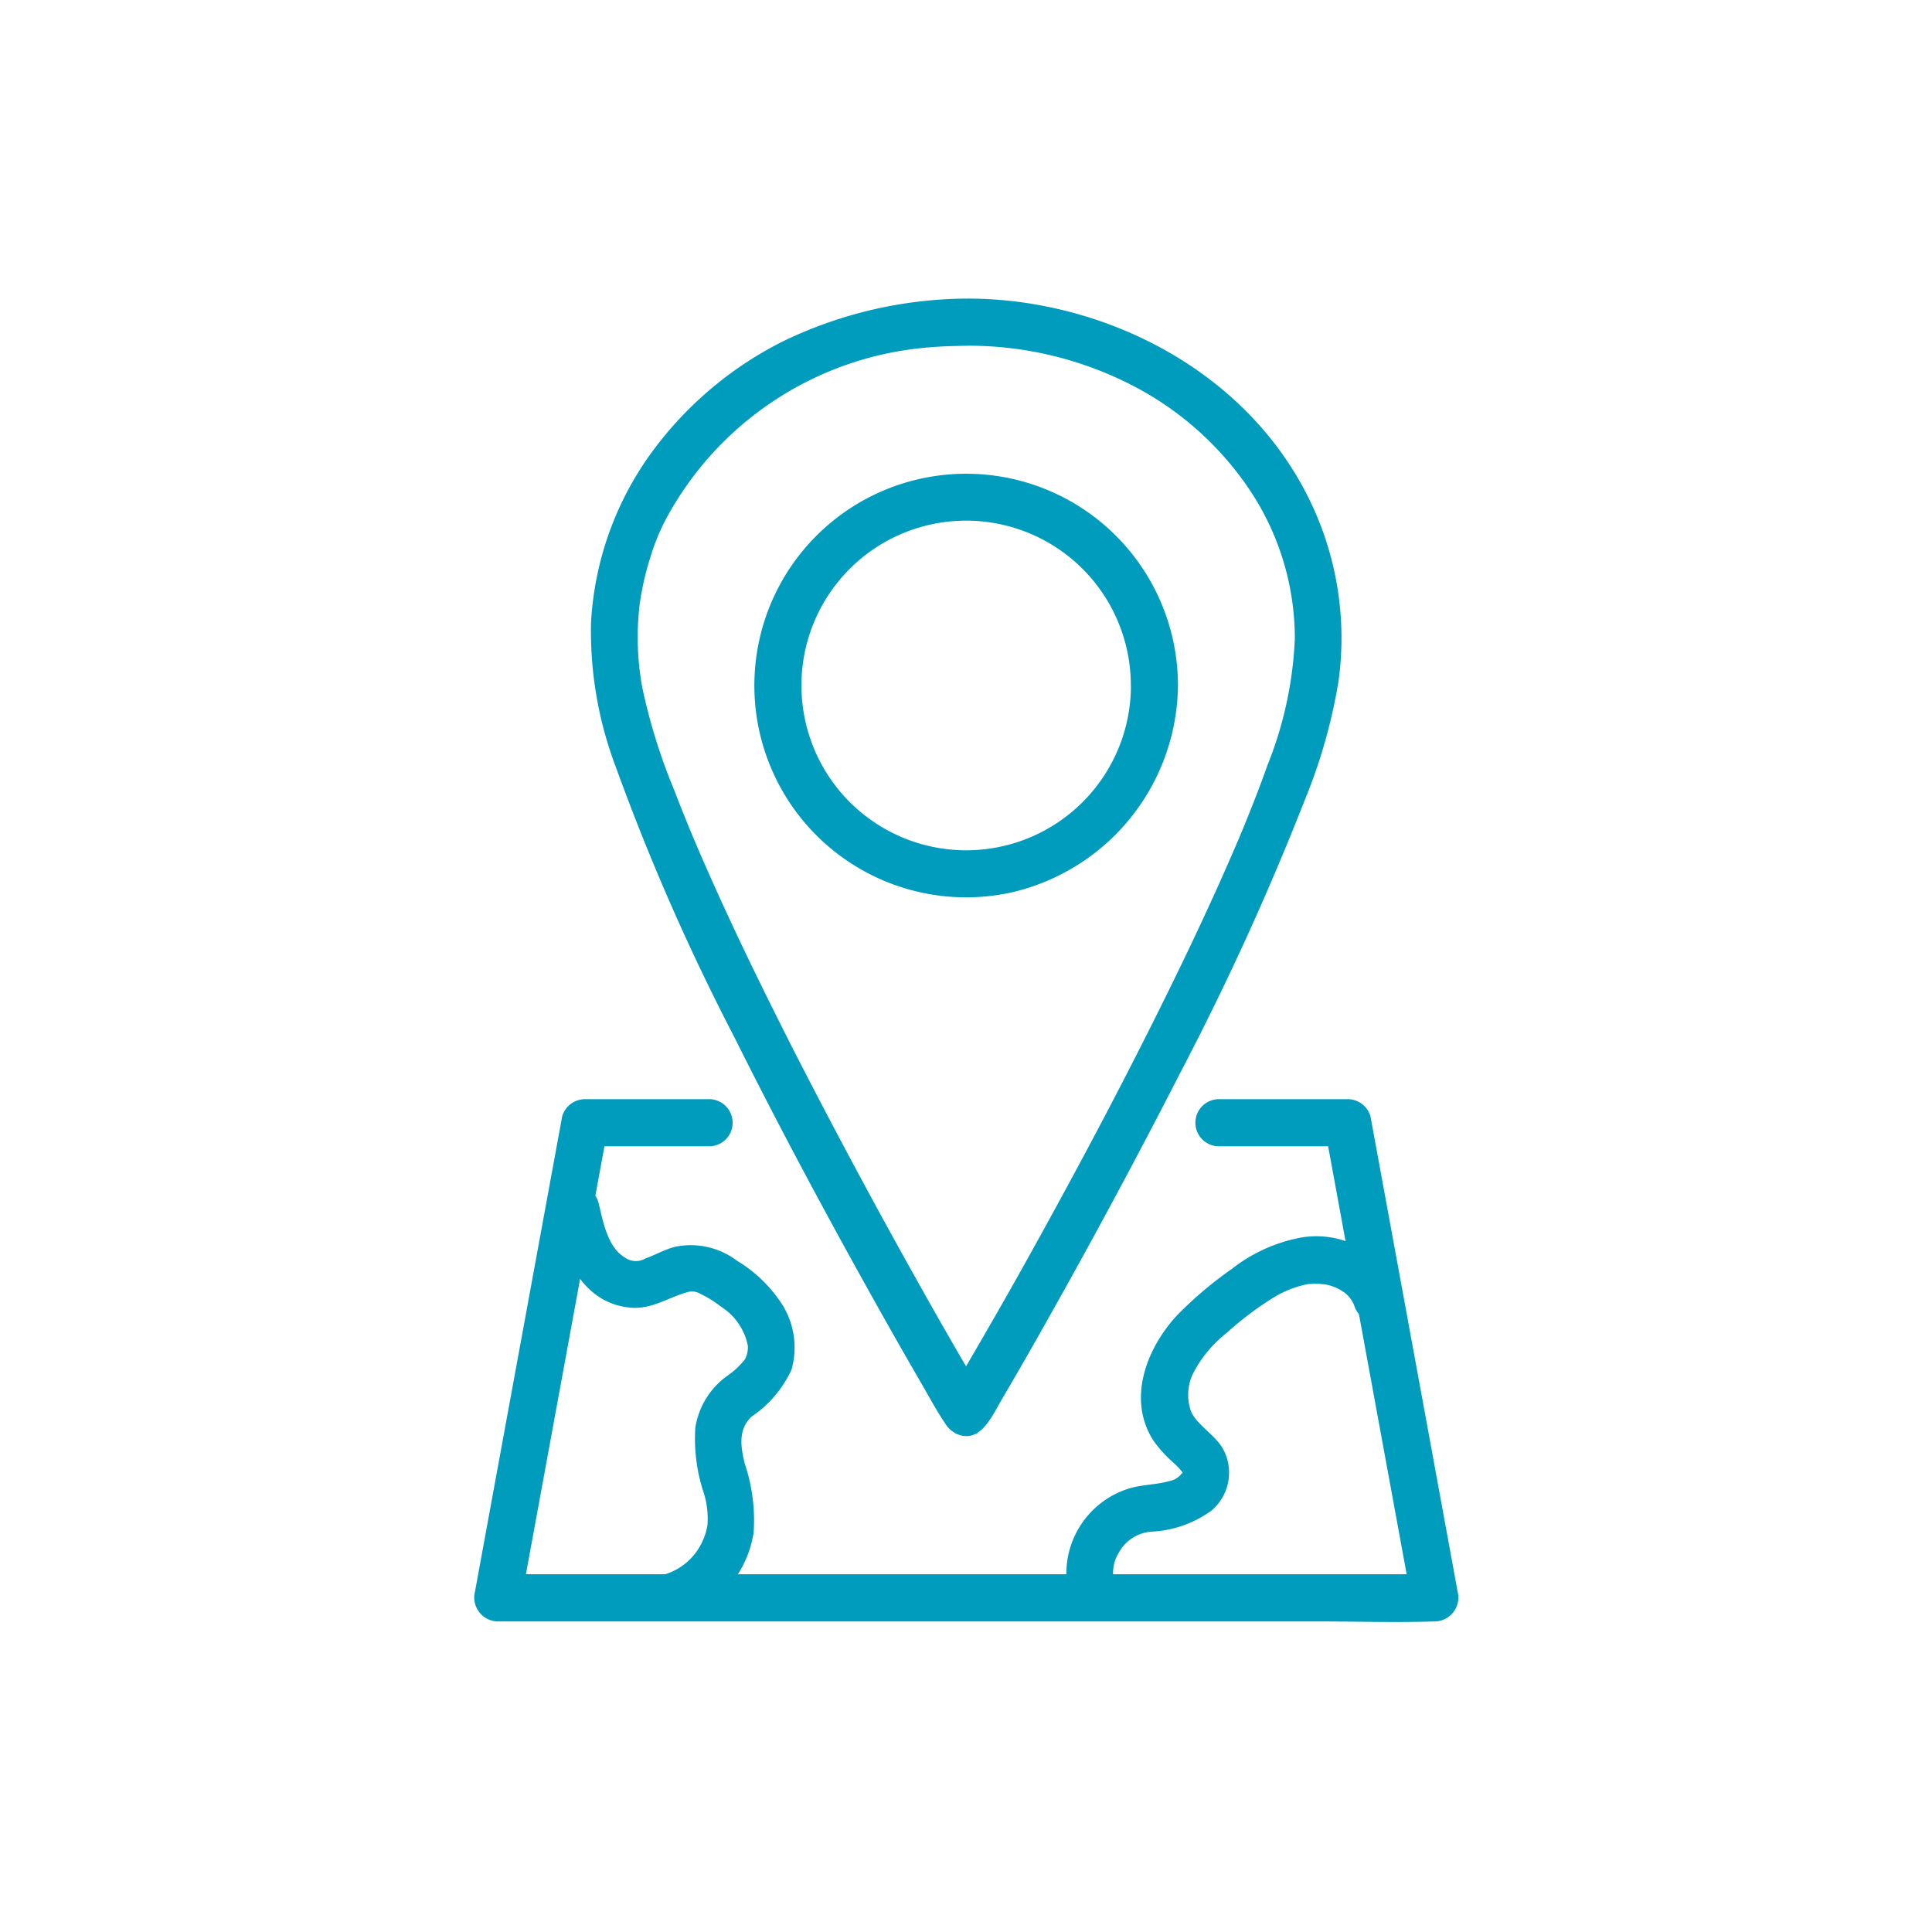
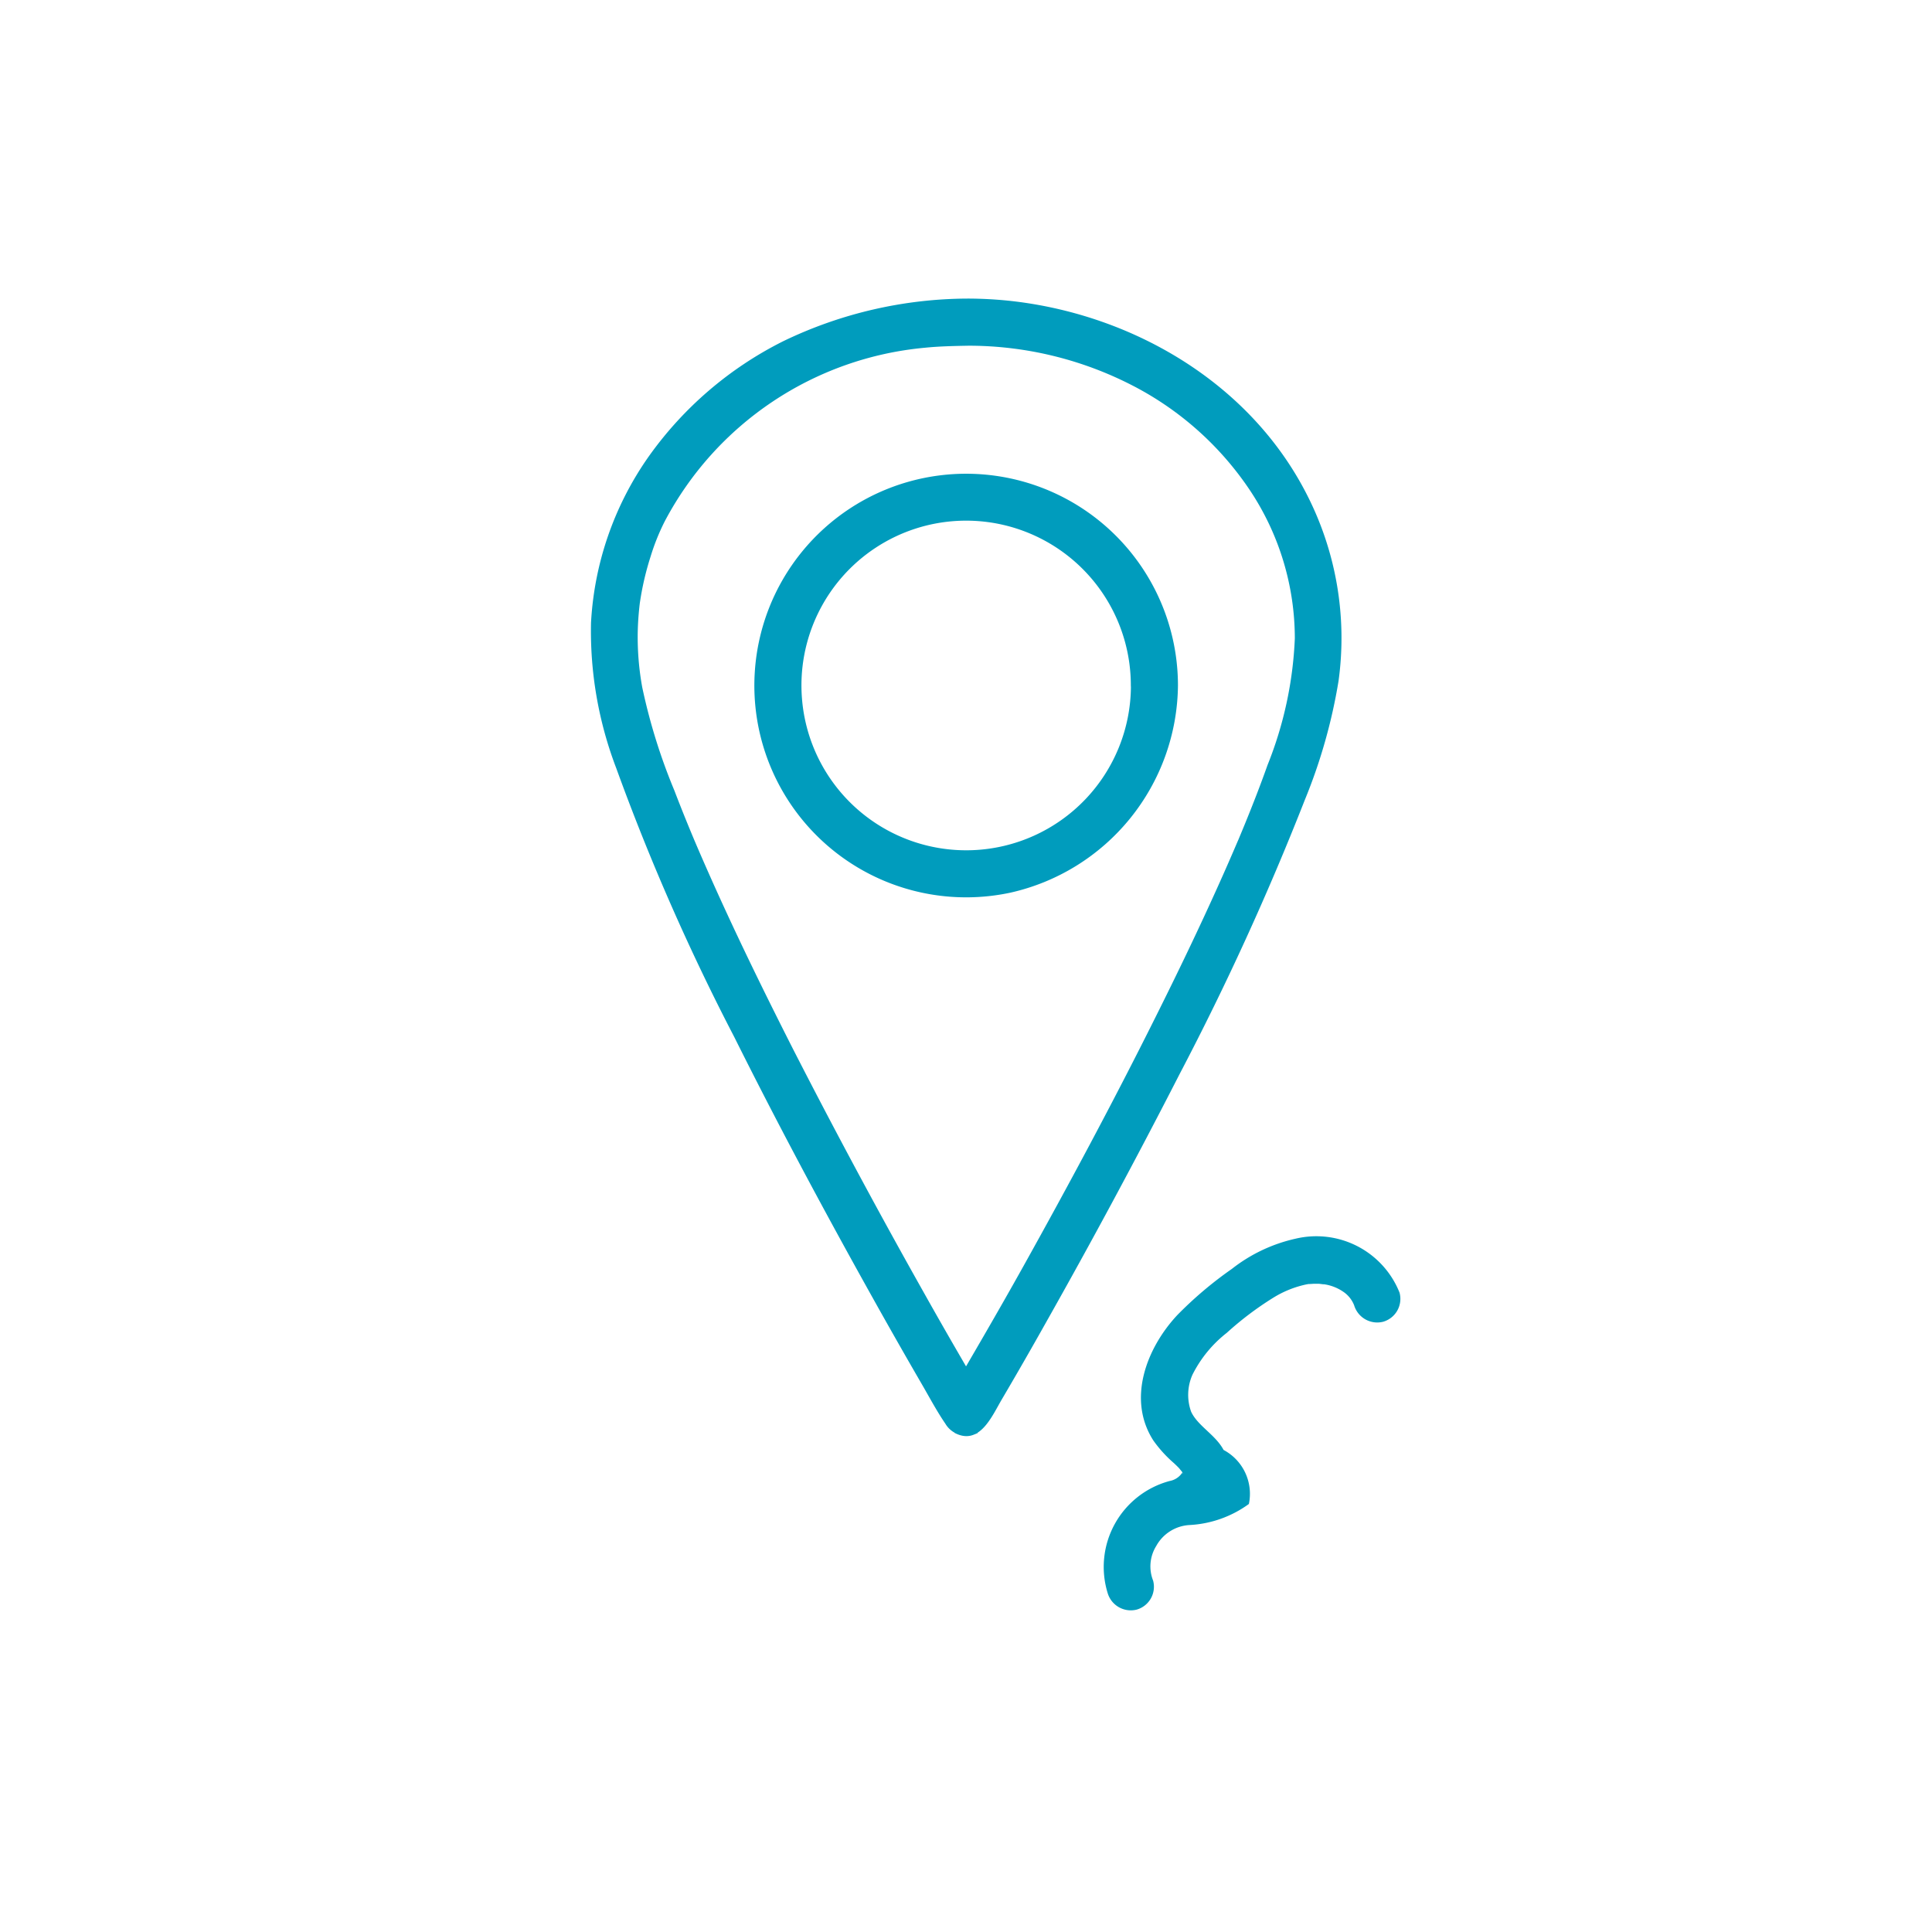
<svg xmlns="http://www.w3.org/2000/svg" width="110" height="110" viewBox="0 0 110 110">
  <g id="グループ_70342" data-name="グループ 70342" transform="translate(23269 6608)">
    <rect id="長方形_27254" data-name="長方形 27254" width="110" height="110" transform="translate(-23269 -6608)" fill="none" />
    <g id="グループ_70342-2" data-name="グループ 70342" transform="translate(-24633.984 -7185)">
-       <path id="パス_57153" data-name="パス 57153" d="M42.346,410.371h7.37l-1.294-.985L50.1,418.53l2.673,14.57.612,3.338,1.294-1.7H3.493c-.688,0-1.4-.047-2.083,0H1.321l1.294,1.7,1.678-9.144,2.673-14.57.613-3.338-1.294.985h7.107a1.342,1.342,0,0,0,0-2.683H6.285a1.356,1.356,0,0,0-1.294.985l-1.678,9.144L.64,432.386l-.612,3.338a1.362,1.362,0,0,0,1.294,1.7H48.108c2.157,0,4.327.072,6.483,0h.089a1.362,1.362,0,0,0,1.294-1.7L54.3,426.581l-2.673-14.57-.613-3.338a1.351,1.351,0,0,0-1.294-.985H42.35a1.342,1.342,0,0,0,0,2.683" transform="translate(1392 231.894)" fill="#009cbd" />
      <path id="パス_57154" data-name="パス 57154" d="M80.613,0a24.338,24.338,0,0,0-10.5,2.423,20.794,20.794,0,0,0-7.679,6.585,18.136,18.136,0,0,0-3.273,9.448A21.867,21.867,0,0,0,60.6,26.743a127.556,127.556,0,0,0,6.717,15.3c2.487,4.988,5.118,9.9,7.836,14.769q1.4,2.511,2.844,5c.435.749.847,1.529,1.337,2.244a1.392,1.392,0,0,0,1.866.52H79.85c1.434.762,2.134-.94,2.7-1.9q1.282-2.179,2.518-4.384,3.95-7,7.614-14.157a157.544,157.544,0,0,0,7.127-15.608,30.985,30.985,0,0,0,1.913-6.755,17.917,17.917,0,0,0-1.774-10.556C96.759,4.9,90.183,1,83.3.162A23,23,0,0,0,80.613,0a1.342,1.342,0,0,0,0,2.683,20.374,20.374,0,0,1,9.442,2.3,17.907,17.907,0,0,1,6.61,5.914,15.233,15.233,0,0,1,2.568,8.45,21.736,21.736,0,0,1-1.555,7.215c-.4,1.127-.834,2.243-1.287,3.35q-.167.409-.338.817c-.121.289.026-.059-.1.232l-.215.5q-.393.912-.8,1.818c-1.155,2.575-2.38,5.119-3.642,7.644-2.4,4.812-4.944,9.557-7.564,14.255C82.341,57.672,80.9,60.136,79.46,62.6c-.206.351.293-.3.388-.346H81.2a1.409,1.409,0,0,0-1.356,0H81.2c.109.052.587.687.384.338-.067-.115-.141-.228-.21-.342-.254-.42-.5-.843-.75-1.266q-1.3-2.224-2.561-4.473-3.823-6.793-7.376-13.735c-1.3-2.562-2.574-5.143-3.781-7.753q-.858-1.854-1.667-3.73l-.19-.445c-.061-.143.01.024.018.044l-.092-.22q-.193-.461-.381-.923-.352-.864-.685-1.735a33.081,33.081,0,0,1-1.832-5.883,15.994,15.994,0,0,1-.257-3.083q.01-.554.057-1.106c.017-.194.036-.389.06-.582.03-.24-.025.163.011-.076q.027-.18.057-.359a16.428,16.428,0,0,1,.548-2.237,12.5,12.5,0,0,1,.8-1.995A18.666,18.666,0,0,1,78.158,2.8c.819-.084,1.633-.1,2.455-.116a1.342,1.342,0,0,0,0-2.683" transform="translate(1339.473 594)" fill="#009cbd" />
      <path id="パス_57155" data-name="パス 57155" d="M164.226,101.258a9.379,9.379,0,0,1-18.726.779,9.377,9.377,0,1,1,18.721-.778,1.342,1.342,0,0,0,2.683,0,12.059,12.059,0,1,0-9.56,11.8,12.214,12.214,0,0,0,9.56-11.8,1.342,1.342,0,0,0-2.683,0" transform="translate(1265.148 514.77)" fill="#009cbd" />
-       <path id="パス_57156" data-name="パス 57156" d="M320.224,481.055a5.1,5.1,0,0,0-5.926-3.083,9.06,9.06,0,0,0-3.63,1.723,21.8,21.8,0,0,0-3.107,2.631c-1.735,1.859-2.872,4.773-1.362,7.131a7.163,7.163,0,0,0,1.182,1.3c.094.089.188.179.278.273.025.026.212.269.121.136.16.234.087.116.055.07.112.16-.013.151.056-.012a1.1,1.1,0,0,1-.766.545c-.7.2-1.426.2-2.127.374a5.065,5.065,0,0,0-3.523,6.385,1.374,1.374,0,0,0,1.65.937,1.354,1.354,0,0,0,.937-1.65,2.2,2.2,0,0,1,.176-1.971,2.309,2.309,0,0,1,1.876-1.194,6.3,6.3,0,0,0,3.4-1.2A2.827,2.827,0,0,0,310.2,490c-.453-.859-1.475-1.371-1.847-2.177a2.831,2.831,0,0,1,.076-2.107,7.013,7.013,0,0,1,1.955-2.385,18.221,18.221,0,0,1,2.672-2.014,5.9,5.9,0,0,1,1.674-.7,3.651,3.651,0,0,1,.372-.074c-.194.026.239-.005.232-.005h.3s.411.054.237.022a2.6,2.6,0,0,1,1.179.457,1.654,1.654,0,0,1,.584.747,1.373,1.373,0,0,0,1.65.937,1.355,1.355,0,0,0,.937-1.65" transform="translate(1124.449 169.554)" fill="#009cbd" />
-       <path id="パス_57157" data-name="パス 57157" d="M39.927,454.1c.552,2.326,1.665,4.967,4.4,5.2,1.189.1,2.114-.571,3.168-.867a.92.92,0,0,1,.8.084,6.15,6.15,0,0,1,1.164.725,3.412,3.412,0,0,1,1.529,2.221,1.431,1.431,0,0,1-.168.782,4.513,4.513,0,0,1-.992.927A4.481,4.481,0,0,0,48,466.133a9.724,9.724,0,0,0,.489,3.742,4.9,4.9,0,0,1,.2,1.81,3.549,3.549,0,0,1-.426,1.194,3.437,3.437,0,0,1-2.141,1.643,1.343,1.343,0,0,0,.713,2.587,6.163,6.163,0,0,0,4.485-5.01,10.191,10.191,0,0,0-.51-3.932c-.246-1-.364-1.971.407-2.675a6.522,6.522,0,0,0,2.255-2.652,4.613,4.613,0,0,0-.494-3.669,7.953,7.953,0,0,0-2.611-2.548,4.375,4.375,0,0,0-3.517-.791c-.594.153-1.16.478-1.7.669a1.069,1.069,0,0,1-1.146-.044c-.985-.586-1.246-1.986-1.5-3.068-.4-1.68-2.986-.968-2.588.713" transform="translate(1356.574 192.154)" fill="#009cbd" />
+       <path id="パス_57156" data-name="パス 57156" d="M320.224,481.055a5.1,5.1,0,0,0-5.926-3.083,9.06,9.06,0,0,0-3.63,1.723,21.8,21.8,0,0,0-3.107,2.631c-1.735,1.859-2.872,4.773-1.362,7.131a7.163,7.163,0,0,0,1.182,1.3c.094.089.188.179.278.273.025.026.212.269.121.136.16.234.087.116.055.07.112.16-.013.151.056-.012a1.1,1.1,0,0,1-.766.545a5.065,5.065,0,0,0-3.523,6.385,1.374,1.374,0,0,0,1.65.937,1.354,1.354,0,0,0,.937-1.65,2.2,2.2,0,0,1,.176-1.971,2.309,2.309,0,0,1,1.876-1.194,6.3,6.3,0,0,0,3.4-1.2A2.827,2.827,0,0,0,310.2,490c-.453-.859-1.475-1.371-1.847-2.177a2.831,2.831,0,0,1,.076-2.107,7.013,7.013,0,0,1,1.955-2.385,18.221,18.221,0,0,1,2.672-2.014,5.9,5.9,0,0,1,1.674-.7,3.651,3.651,0,0,1,.372-.074c-.194.026.239-.005.232-.005h.3s.411.054.237.022a2.6,2.6,0,0,1,1.179.457,1.654,1.654,0,0,1,.584.747,1.373,1.373,0,0,0,1.65.937,1.355,1.355,0,0,0,.937-1.65" transform="translate(1124.449 169.554)" fill="#009cbd" />
    </g>
  </g>
</svg>